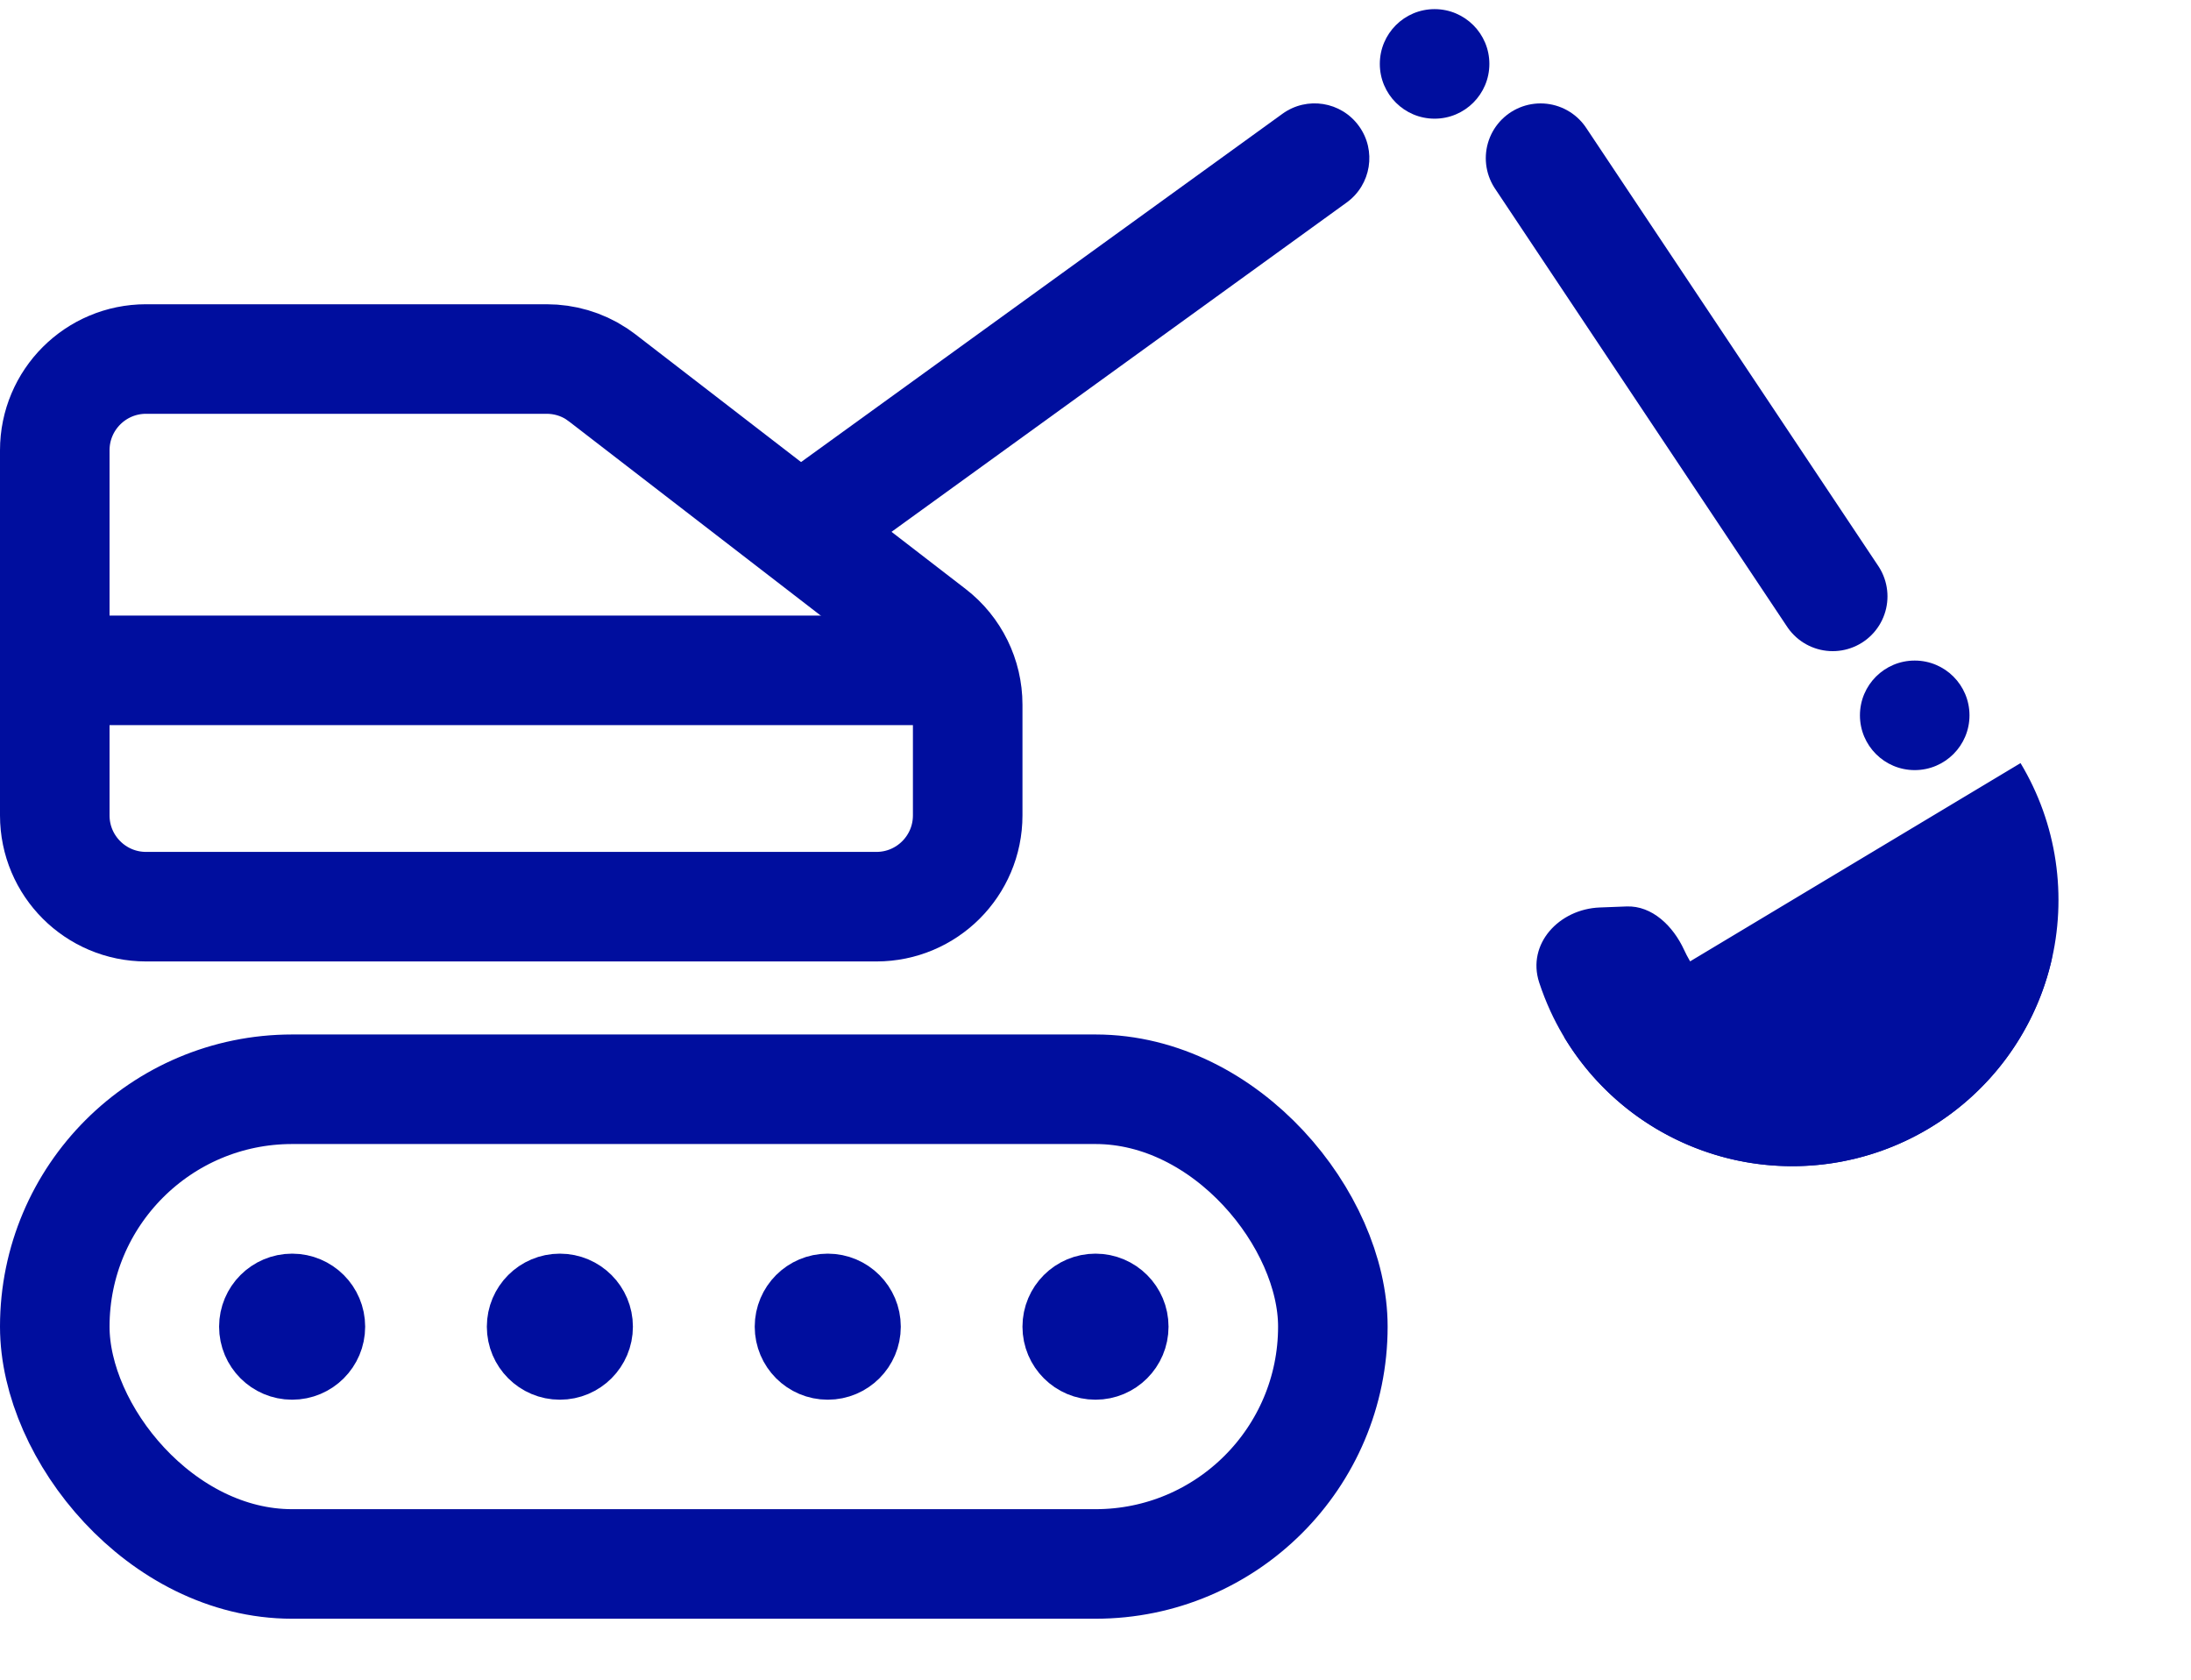
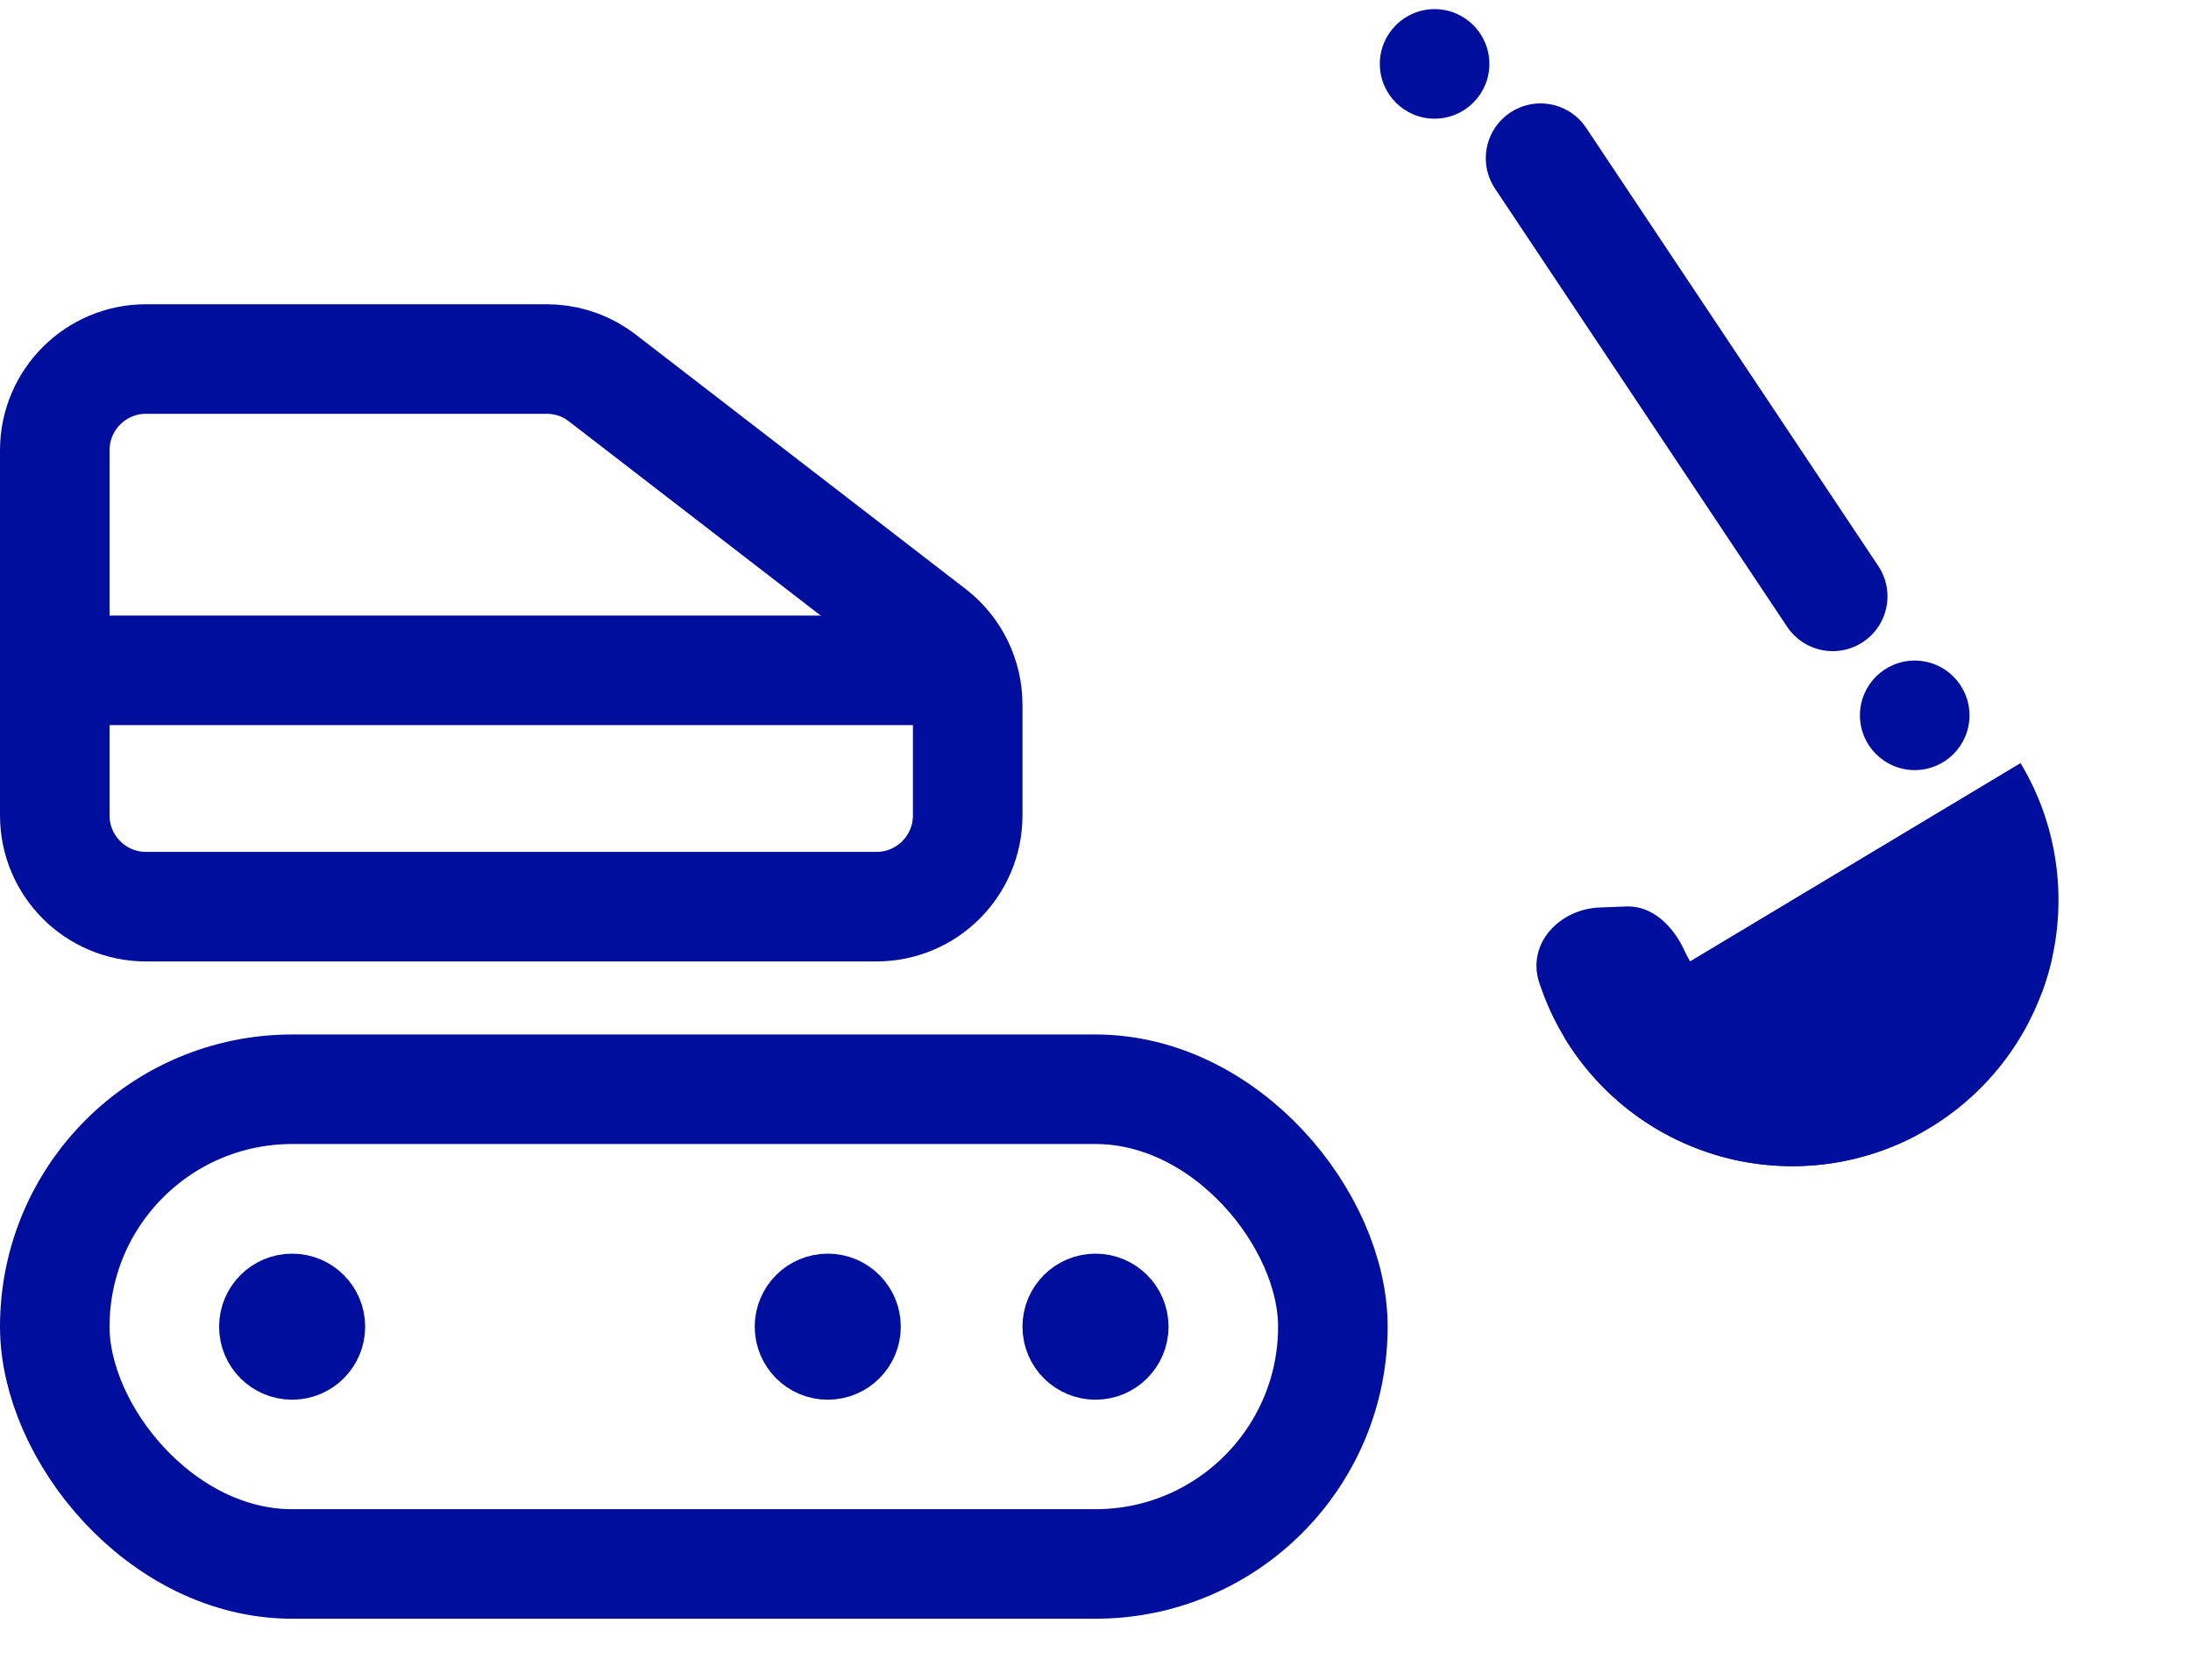
<svg xmlns="http://www.w3.org/2000/svg" width="30" height="23" viewBox="0 0 30 23" fill="none">
  <rect x="0.75" y="14.915" width="17.5" height="6.5" rx="3.25" stroke="#000E9E" stroke-width="1.5" />
  <circle cx="4" cy="18.166" r="0.5" fill="#D9D9D9" stroke="#000E9E" />
-   <circle cx="7.666" cy="18.166" r="0.5" fill="#D9D9D9" stroke="#000E9E" />
  <circle cx="11.334" cy="18.166" r="0.5" fill="#D9D9D9" stroke="#000E9E" />
  <circle cx="15" cy="18.166" r="0.5" fill="#D9D9D9" stroke="#000E9E" />
  <circle cx="19.643" cy="0.875" r="0.75" fill="#000E9E" />
  <circle cx="26.217" cy="9.795" r="0.75" fill="#000E9E" />
  <path d="M2 4.916H7.485C7.727 4.916 7.963 4.985 8.164 5.116L8.248 5.176L12.764 8.659C13.07 8.895 13.25 9.261 13.25 9.649V11.165C13.25 11.856 12.69 12.415 12 12.415H2C1.31 12.415 0.75 11.856 0.75 11.165V6.166C0.75 5.475 1.31 4.916 2 4.916Z" stroke="#000E9E" stroke-width="1.5" />
-   <path d="M18.439 2.773C18.775 2.53 18.85 2.061 18.607 1.726C18.364 1.39 17.896 1.315 17.56 1.558L18.439 2.773ZM11.129 7.136L11.569 7.744L18.439 2.773L18 2.165L17.56 1.558L10.689 6.529L11.129 7.136Z" fill="#000E9E" />
  <path d="M21.094 2.166L25.094 8.166" stroke="#000E9E" stroke-width="1.5" stroke-linecap="round" />
  <path d="M27.666 10.449C27.913 10.86 28.076 11.314 28.146 11.788C28.216 12.261 28.193 12.744 28.077 13.208C27.961 13.672 27.754 14.109 27.469 14.494C27.184 14.878 26.826 15.203 26.416 15.449C26.006 15.695 25.551 15.858 25.077 15.929C24.604 15.999 24.121 15.976 23.657 15.86C23.193 15.743 22.756 15.537 22.371 15.252C21.987 14.967 21.662 14.609 21.416 14.199L24.541 12.324L27.666 10.449Z" fill="#000E9E" />
-   <path d="M27.176 12.222C27.732 12.2 28.213 12.641 28.082 13.181C28.049 13.319 28.008 13.454 27.959 13.587C27.793 14.036 27.54 14.448 27.215 14.799C26.89 15.15 26.499 15.434 26.064 15.634C25.63 15.834 25.16 15.947 24.682 15.965C24.203 15.984 23.726 15.908 23.277 15.742C22.828 15.576 22.416 15.323 22.065 14.998C21.714 14.673 21.43 14.282 21.23 13.848C21.171 13.719 21.119 13.587 21.075 13.453C20.903 12.924 21.349 12.447 21.905 12.426L22.27 12.412C22.624 12.398 22.911 12.684 23.059 13.006V13.006C23.148 13.2 23.275 13.376 23.433 13.521C23.59 13.666 23.774 13.78 23.975 13.854C24.176 13.928 24.39 13.962 24.604 13.954C24.818 13.945 25.028 13.895 25.223 13.806C25.417 13.716 25.592 13.589 25.738 13.432C25.883 13.274 25.996 13.09 26.071 12.889V12.889C26.193 12.557 26.457 12.25 26.811 12.236L27.176 12.222Z" fill="#000E9E" />
+   <path d="M27.176 12.222C27.732 12.2 28.213 12.641 28.082 13.181C28.049 13.319 28.008 13.454 27.959 13.587C26.89 15.15 26.499 15.434 26.064 15.634C25.63 15.834 25.16 15.947 24.682 15.965C24.203 15.984 23.726 15.908 23.277 15.742C22.828 15.576 22.416 15.323 22.065 14.998C21.714 14.673 21.43 14.282 21.23 13.848C21.171 13.719 21.119 13.587 21.075 13.453C20.903 12.924 21.349 12.447 21.905 12.426L22.27 12.412C22.624 12.398 22.911 12.684 23.059 13.006V13.006C23.148 13.2 23.275 13.376 23.433 13.521C23.59 13.666 23.774 13.78 23.975 13.854C24.176 13.928 24.39 13.962 24.604 13.954C24.818 13.945 25.028 13.895 25.223 13.806C25.417 13.716 25.592 13.589 25.738 13.432C25.883 13.274 25.996 13.09 26.071 12.889V12.889C26.193 12.557 26.457 12.25 26.811 12.236L27.176 12.222Z" fill="#000E9E" />
  <line x1="1.059" y1="9.179" x2="12.942" y2="9.179" stroke="#000E9E" stroke-width="1.5" />
</svg>